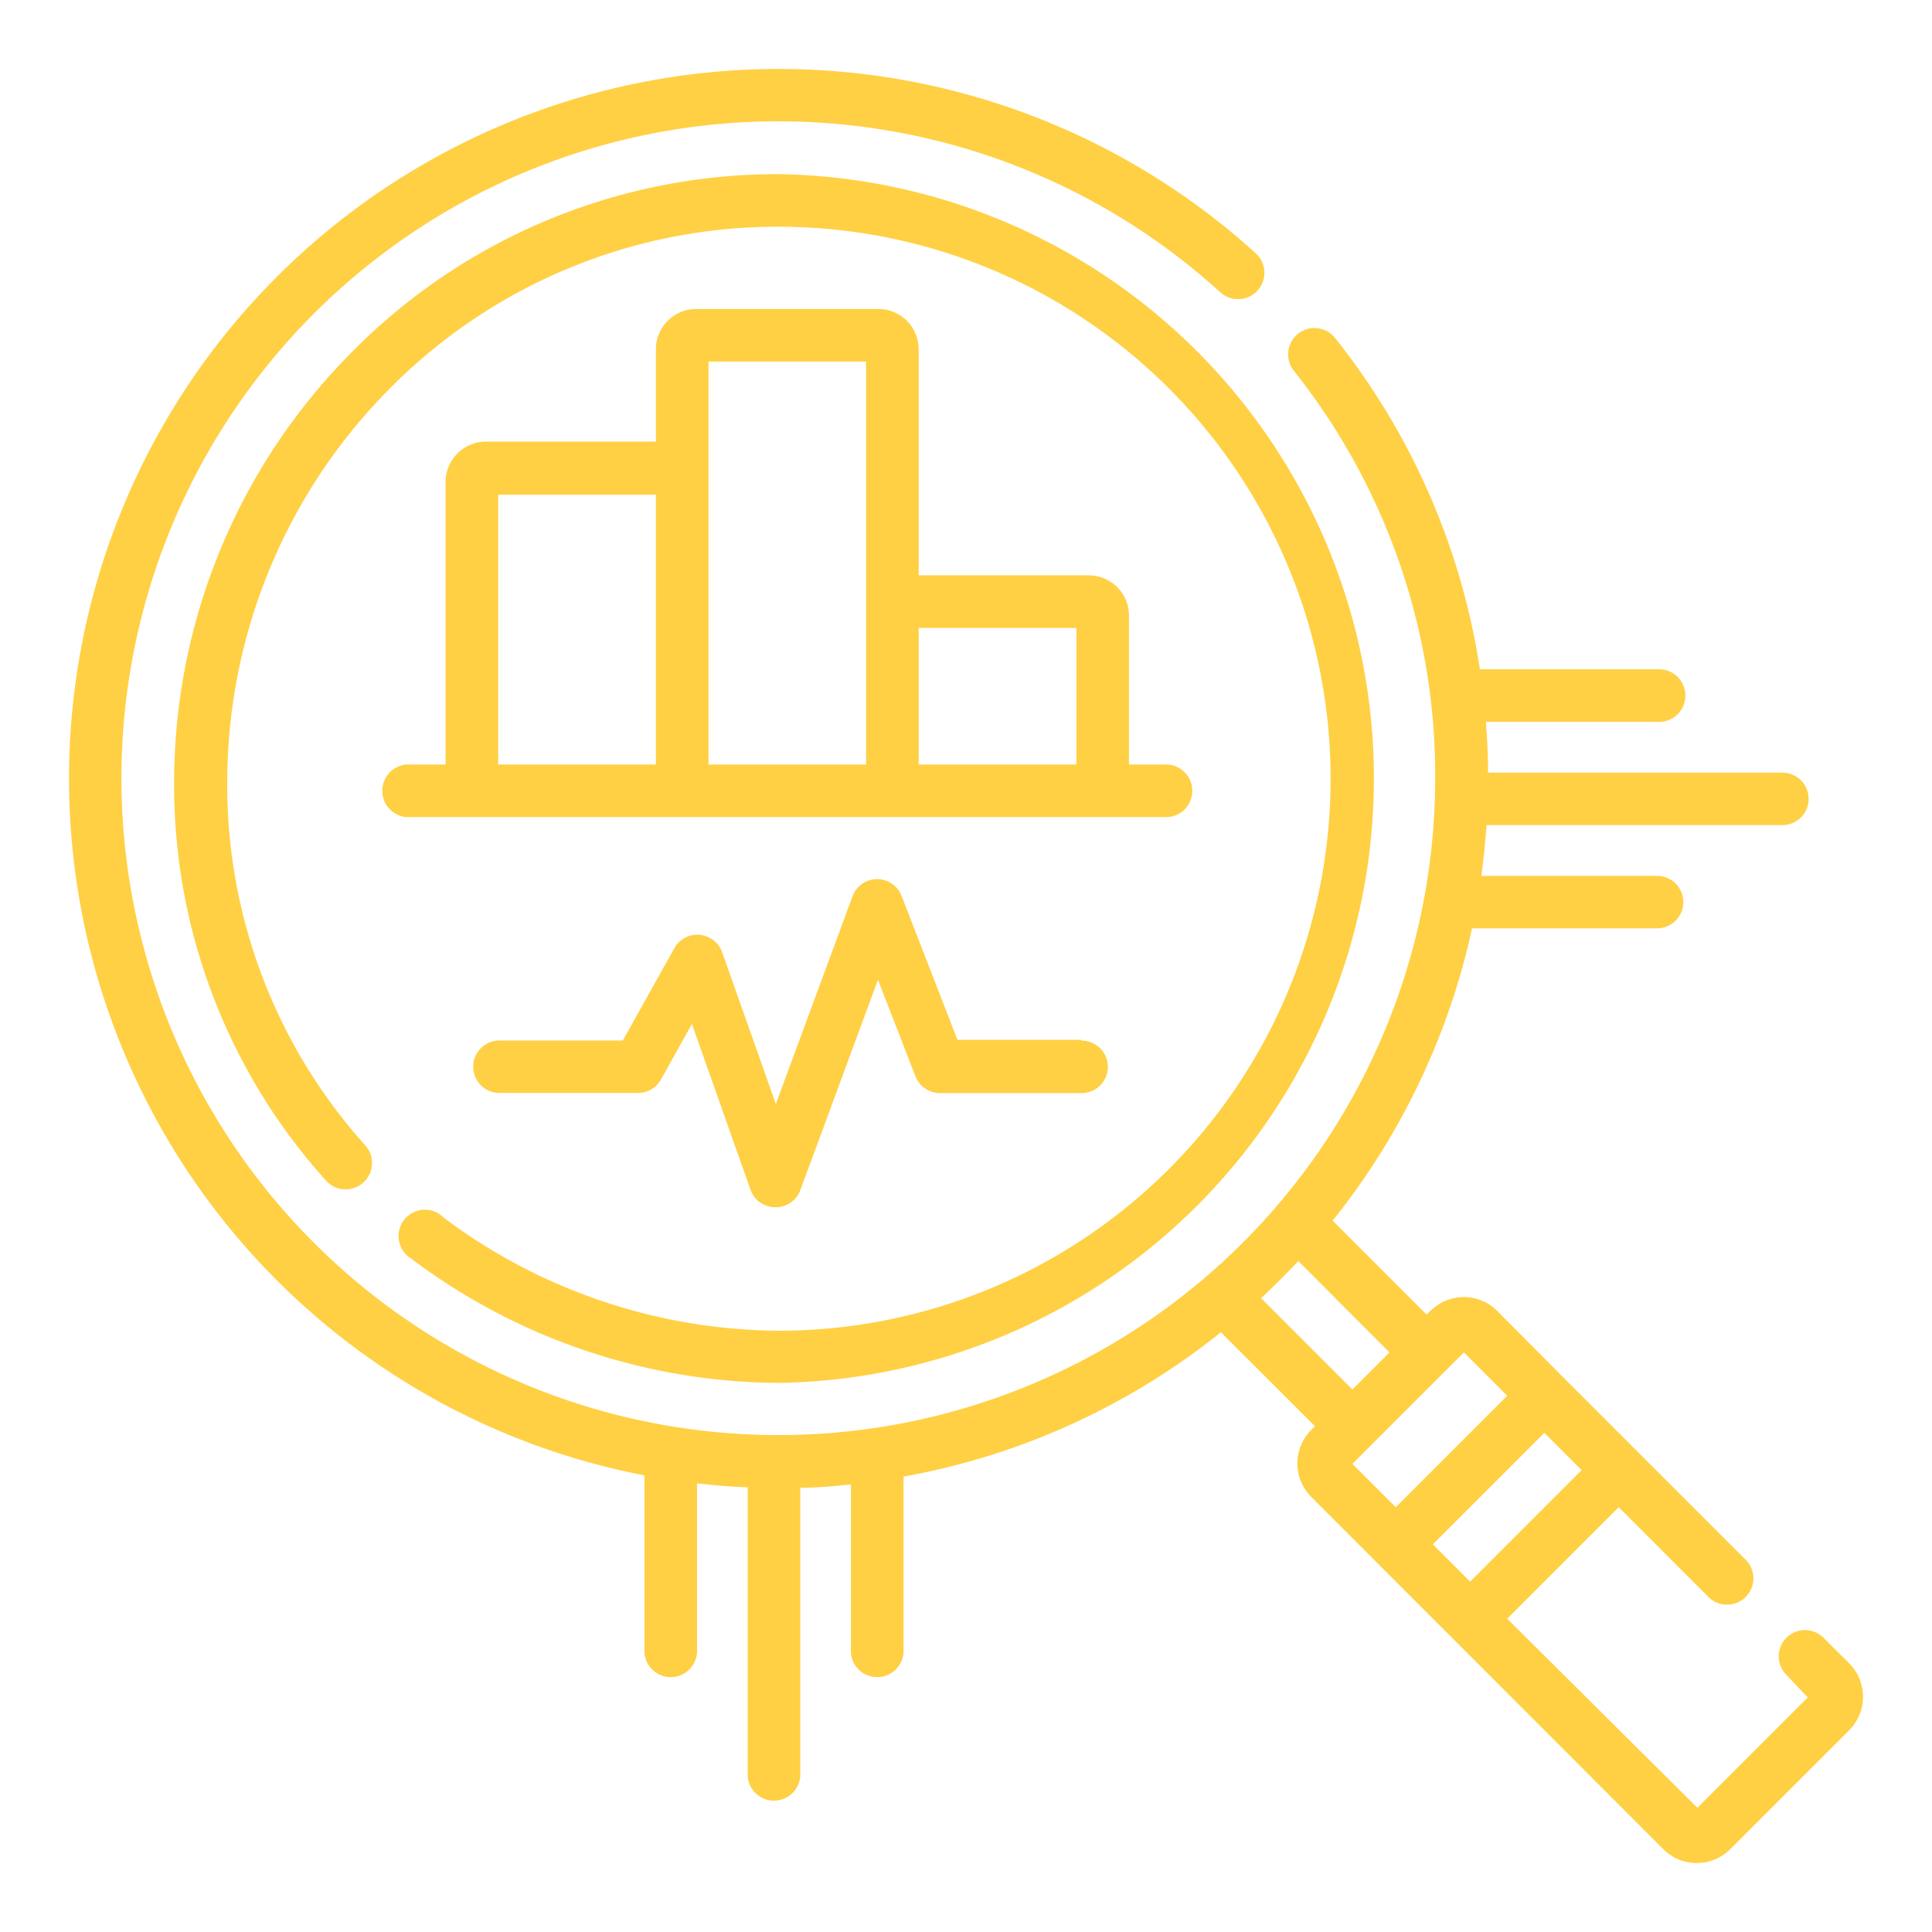
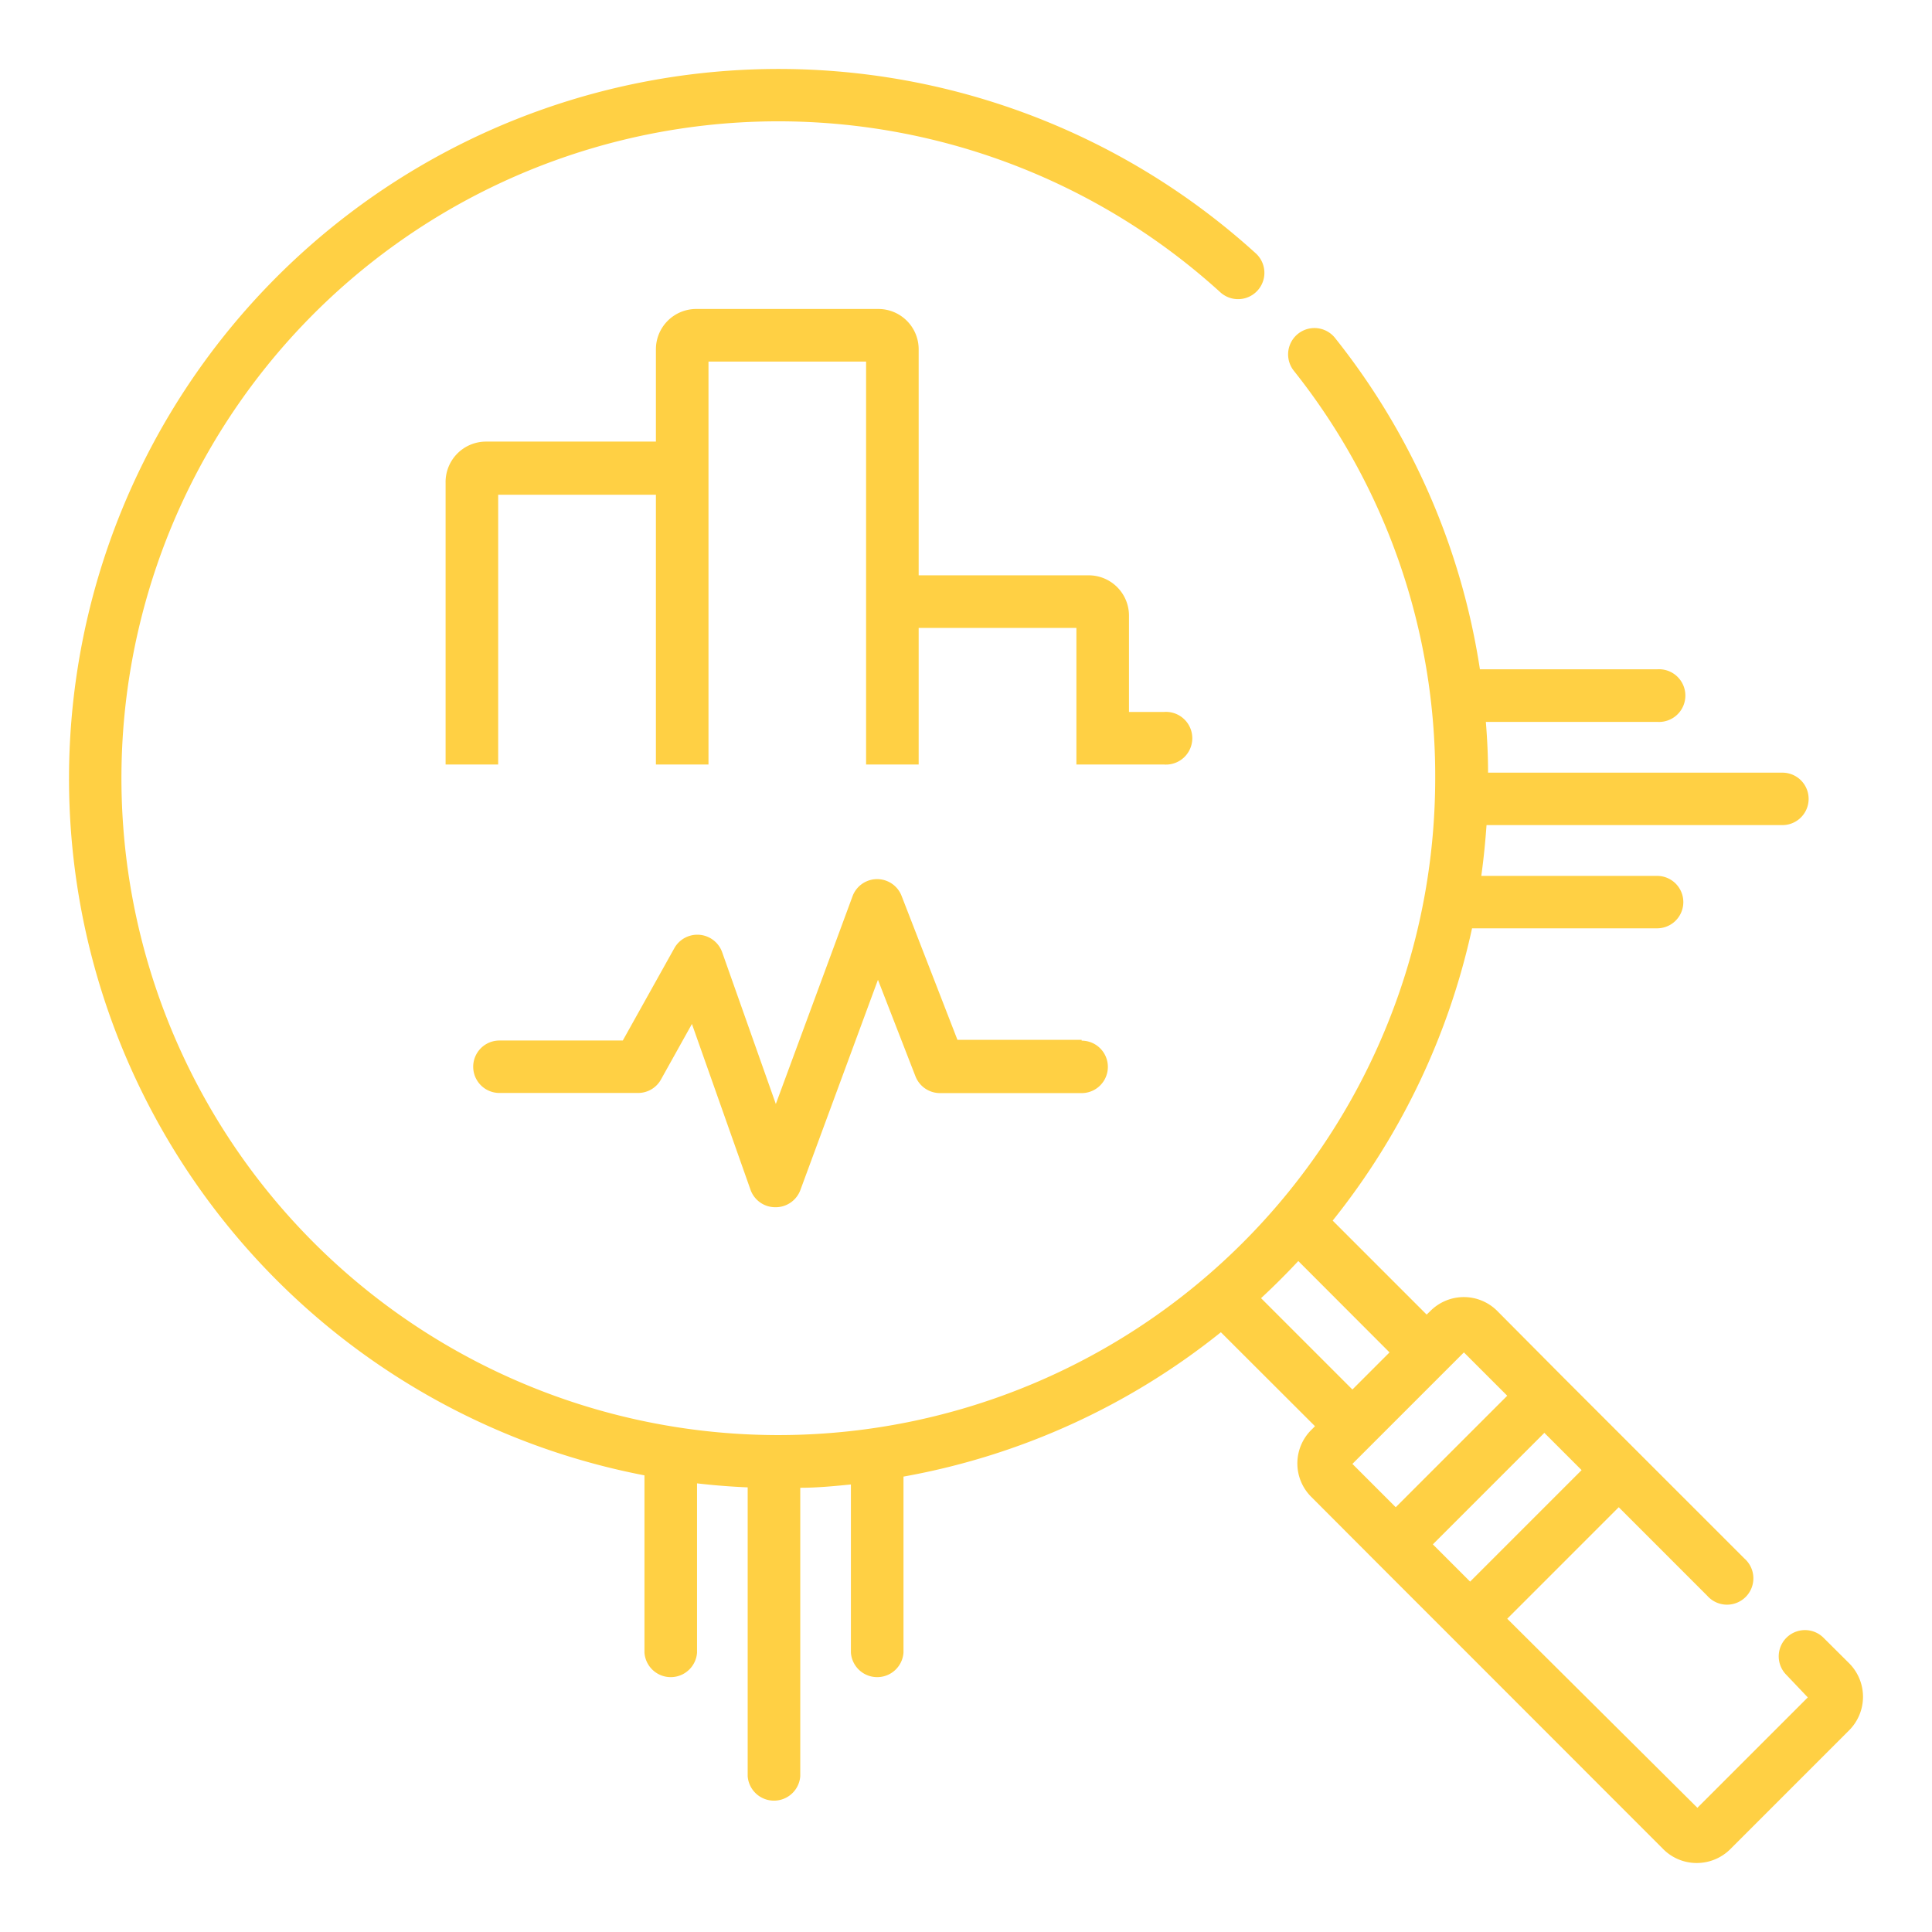
<svg xmlns="http://www.w3.org/2000/svg" id="Calque_1" data-name="Calque 1" viewBox="0 0 140 140">
  <defs>
    <style>.cls-1{fill:#ffd044;}</style>
  </defs>
  <path class="cls-1" d="M134,120.53l-1.86-1.85a1.9,1.9,0,0,0-2.69,2.69L131,123,123,131,109.22,117.3l8.08-8.08,6.41,6.41a1.91,1.91,0,1,0,2.69-2.7l-7.75-7.75h0l-5.39-5.39h0L108.5,95a3.42,3.42,0,0,0-4.85,0l-.27.26-6.81-6.81a51.34,51.34,0,0,0,10.1-21.18h13.41a1.9,1.9,0,1,0,0-3.8H107.34c.17-1.22.29-2.44.38-3.68h21.44a1.9,1.9,0,1,0,0-3.8H107.83c0-1.24-.06-2.46-.16-3.68h12.41a1.91,1.91,0,1,0,0-3.81H107.24a50.76,50.76,0,0,0-10.49-24,1.9,1.9,0,0,0-3,2.36A47.12,47.12,0,0,1,104,56.42,47.6,47.6,0,1,1,88.43,21.18,1.9,1.9,0,0,0,91,18.36,51.42,51.42,0,1,0,46.7,106.91v12.85a1.91,1.91,0,0,0,3.81,0V107.49c1.21.14,2.44.24,3.67.29v20.93a1.91,1.91,0,0,0,3.81,0v-20.9c1.24,0,2.46-.12,3.67-.24v12.19a1.91,1.91,0,0,0,3.81,0V107a51.16,51.16,0,0,0,23-10.46l6.82,6.81-.27.27a3.42,3.42,0,0,0,0,4.85l4.75,4.76h0l5.39,5.39h0L120.53,134a3.41,3.41,0,0,0,2.42,1,3.44,3.44,0,0,0,2.43-1l8.62-8.62a3.44,3.44,0,0,0,0-4.85ZM94.08,91.38,100.69,98,98,100.69l-6.62-6.62c.93-.86,1.83-1.76,2.7-2.69Zm12.45,23.23-2.7-2.7,8.08-8.08,2.7,2.7ZM106.08,98l3.14,3.14-8.08,8.08L98,106.08Zm0,0" />
-   <path class="cls-1" d="M29.9,91.28a44.63,44.63,0,0,0,26.52,8.93,43.8,43.8,0,0,0,0-87.59A43.29,43.29,0,0,0,25.55,25.46,44.23,44.23,0,0,0,12.62,56.4a42.79,42.79,0,0,0,11,29.15A1.9,1.9,0,0,0,26.47,83a39,39,0,0,1-10-26.56A40.45,40.45,0,0,1,28.25,28.15,39.49,39.49,0,0,1,56.42,16.43a40,40,0,0,1,0,80,40.91,40.91,0,0,1-24.25-8.18,1.91,1.91,0,1,0-2.29,3Zm0,0" />
-   <path class="cls-1" d="M63.65,22.39H50.45a2.92,2.92,0,0,0-2.92,2.92V32H35.21A2.93,2.93,0,0,0,32.29,35V55.4H29.75a1.91,1.91,0,1,0,0,3.81h54.6a1.91,1.91,0,1,0,0-3.81H81.81V44.61a2.92,2.92,0,0,0-2.92-2.92H66.57V25.31a2.92,2.92,0,0,0-2.92-2.92ZM36.1,35.85H47.53V55.4H36.1ZM51.34,26.2H62.76V55.4H51.34ZM78,45.5v9.9H66.57V45.5Zm0,0" />
+   <path class="cls-1" d="M63.65,22.39H50.45a2.92,2.92,0,0,0-2.92,2.92V32H35.21A2.93,2.93,0,0,0,32.29,35V55.4H29.75h54.6a1.91,1.91,0,1,0,0-3.81H81.81V44.61a2.92,2.92,0,0,0-2.92-2.92H66.57V25.31a2.92,2.92,0,0,0-2.92-2.92ZM36.1,35.85H47.53V55.4H36.1ZM51.34,26.2H62.76V55.4H51.34ZM78,45.5v9.9H66.57V45.5Zm0,0" />
  <path class="cls-1" d="M78.38,75.35h-9L65.34,64.94a1.9,1.9,0,0,0-3.56,0L56.22,80,52.33,69a1.91,1.91,0,0,0-3.46-.3l-3.74,6.7H36.19a1.9,1.9,0,1,0,0,3.8H46.25a1.89,1.89,0,0,0,1.66-1l2.23-4,4.24,12a1.9,1.9,0,0,0,1.78,1.28h0A1.91,1.91,0,0,0,58,86.23L63.62,71l2.72,7a1.91,1.91,0,0,0,1.77,1.21H78.38a1.9,1.9,0,0,0,0-3.8Zm0,0" />
</svg>